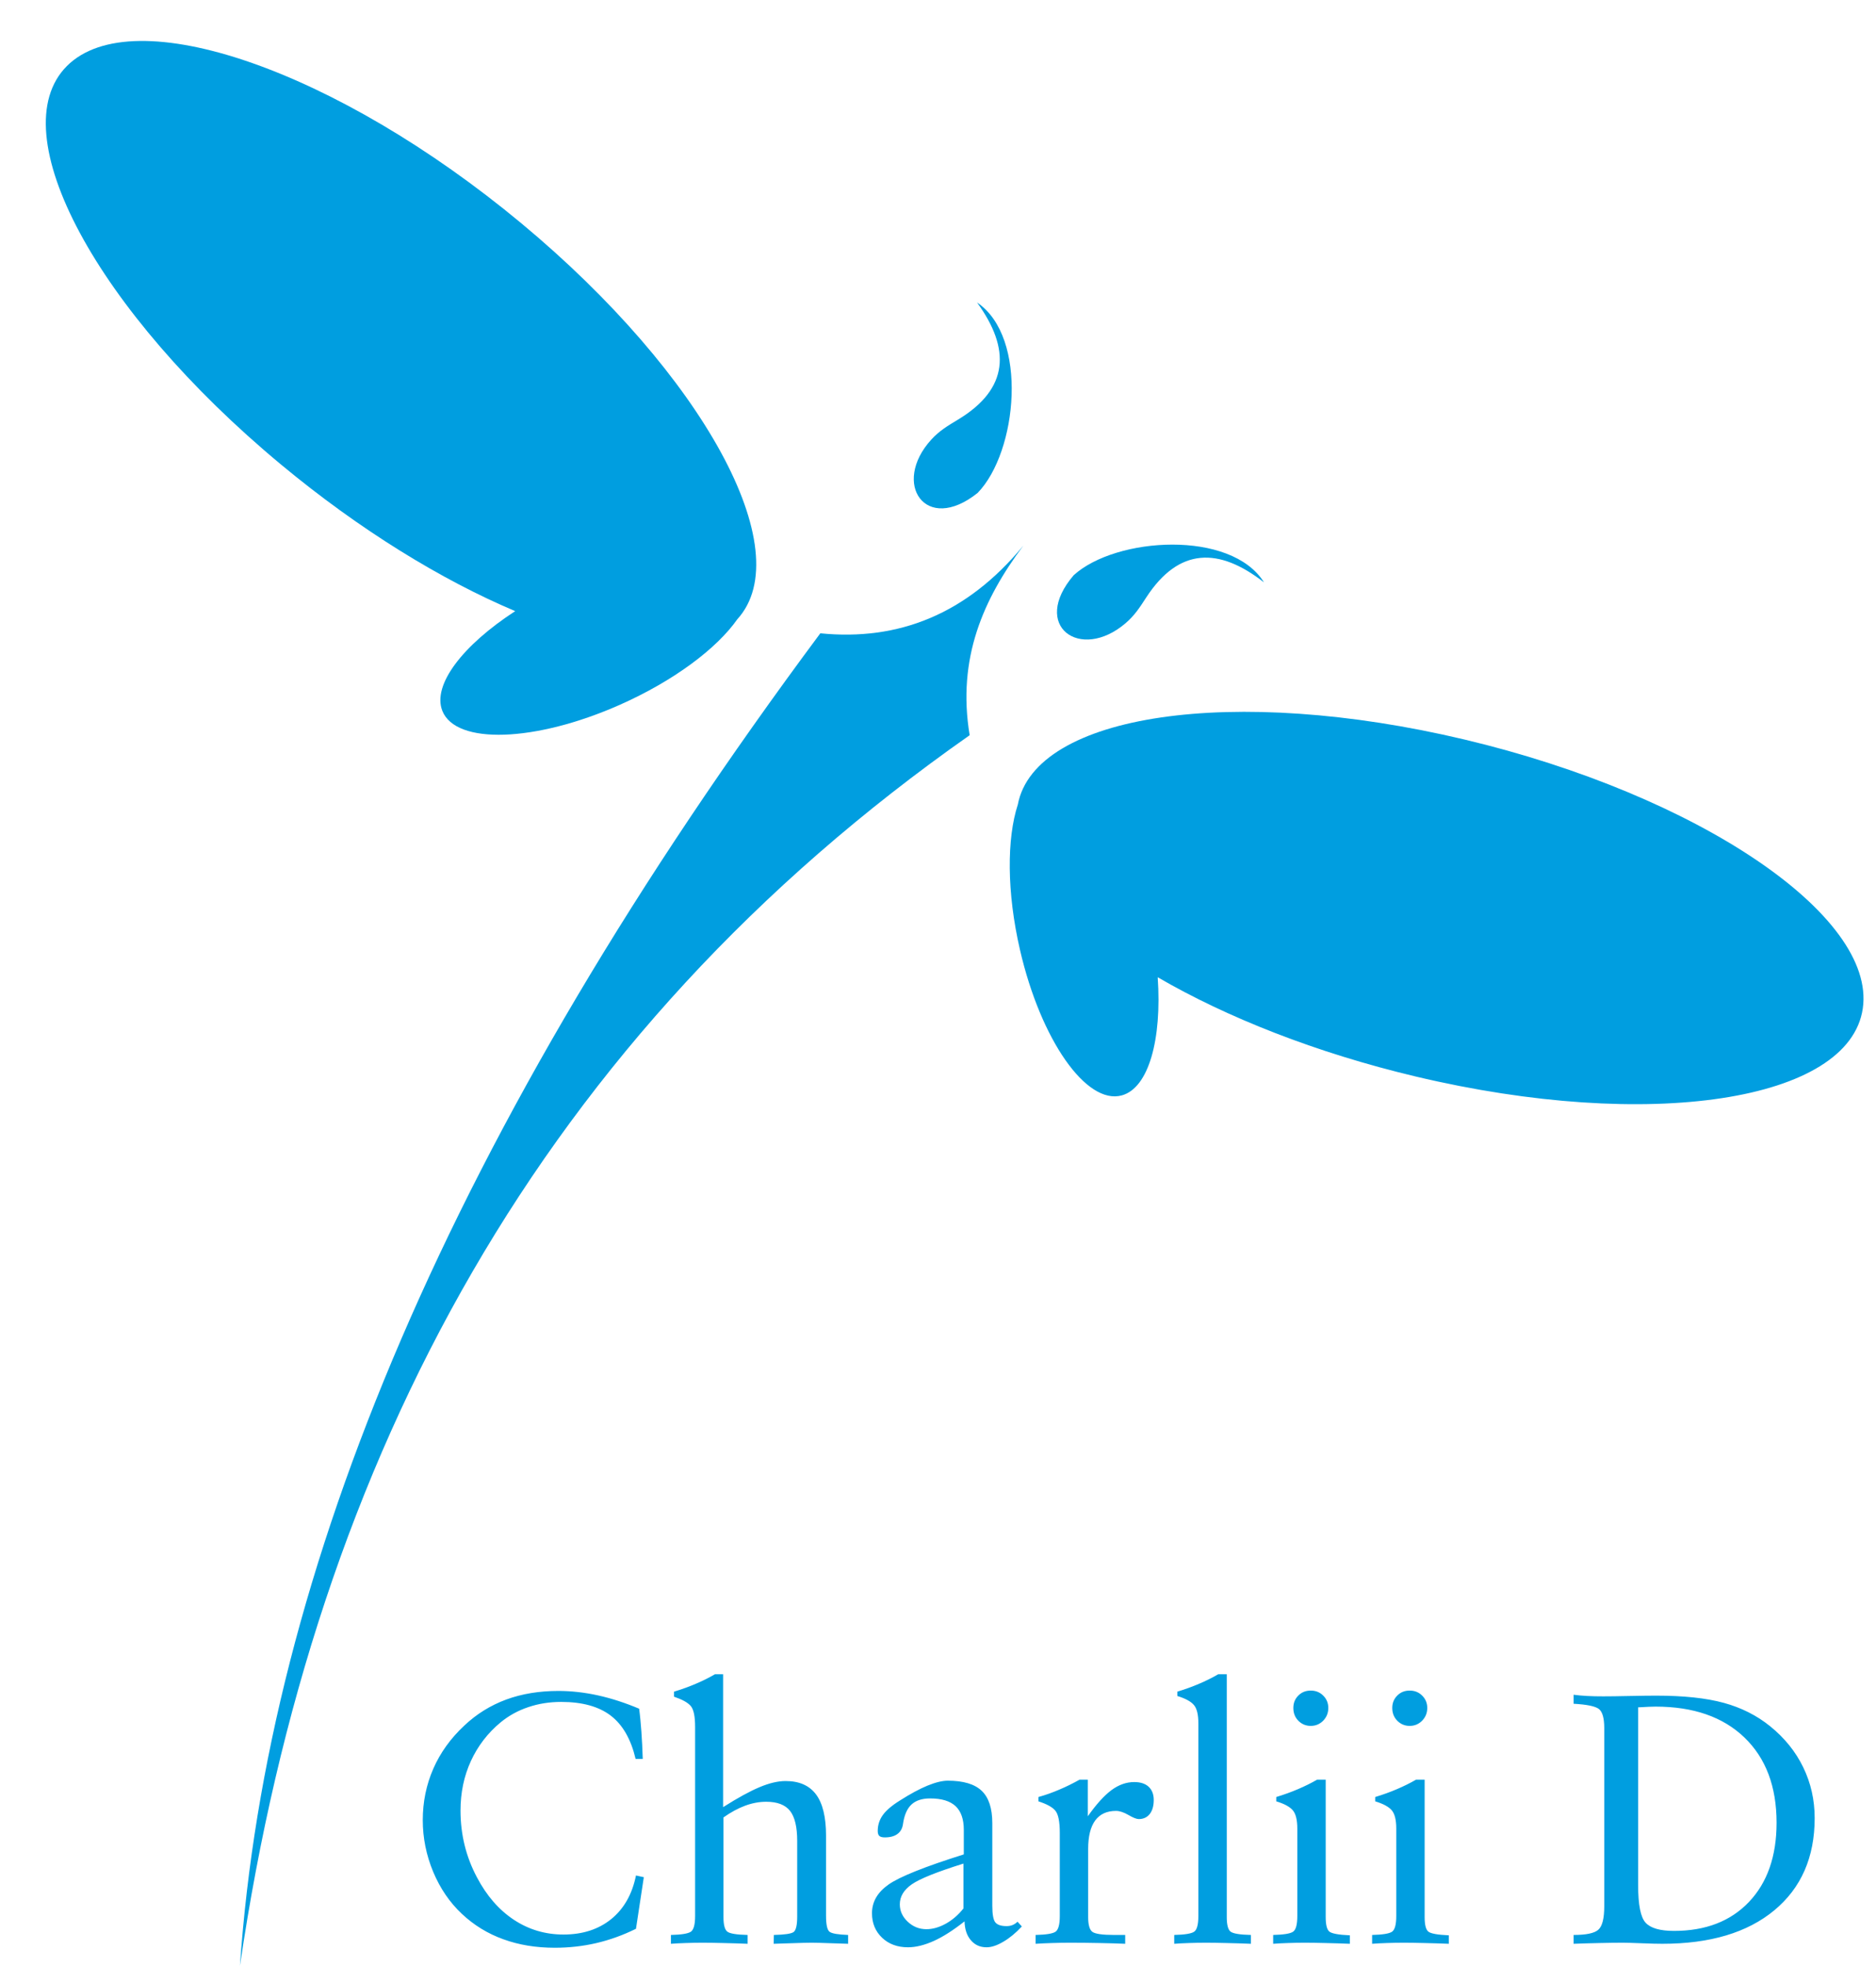
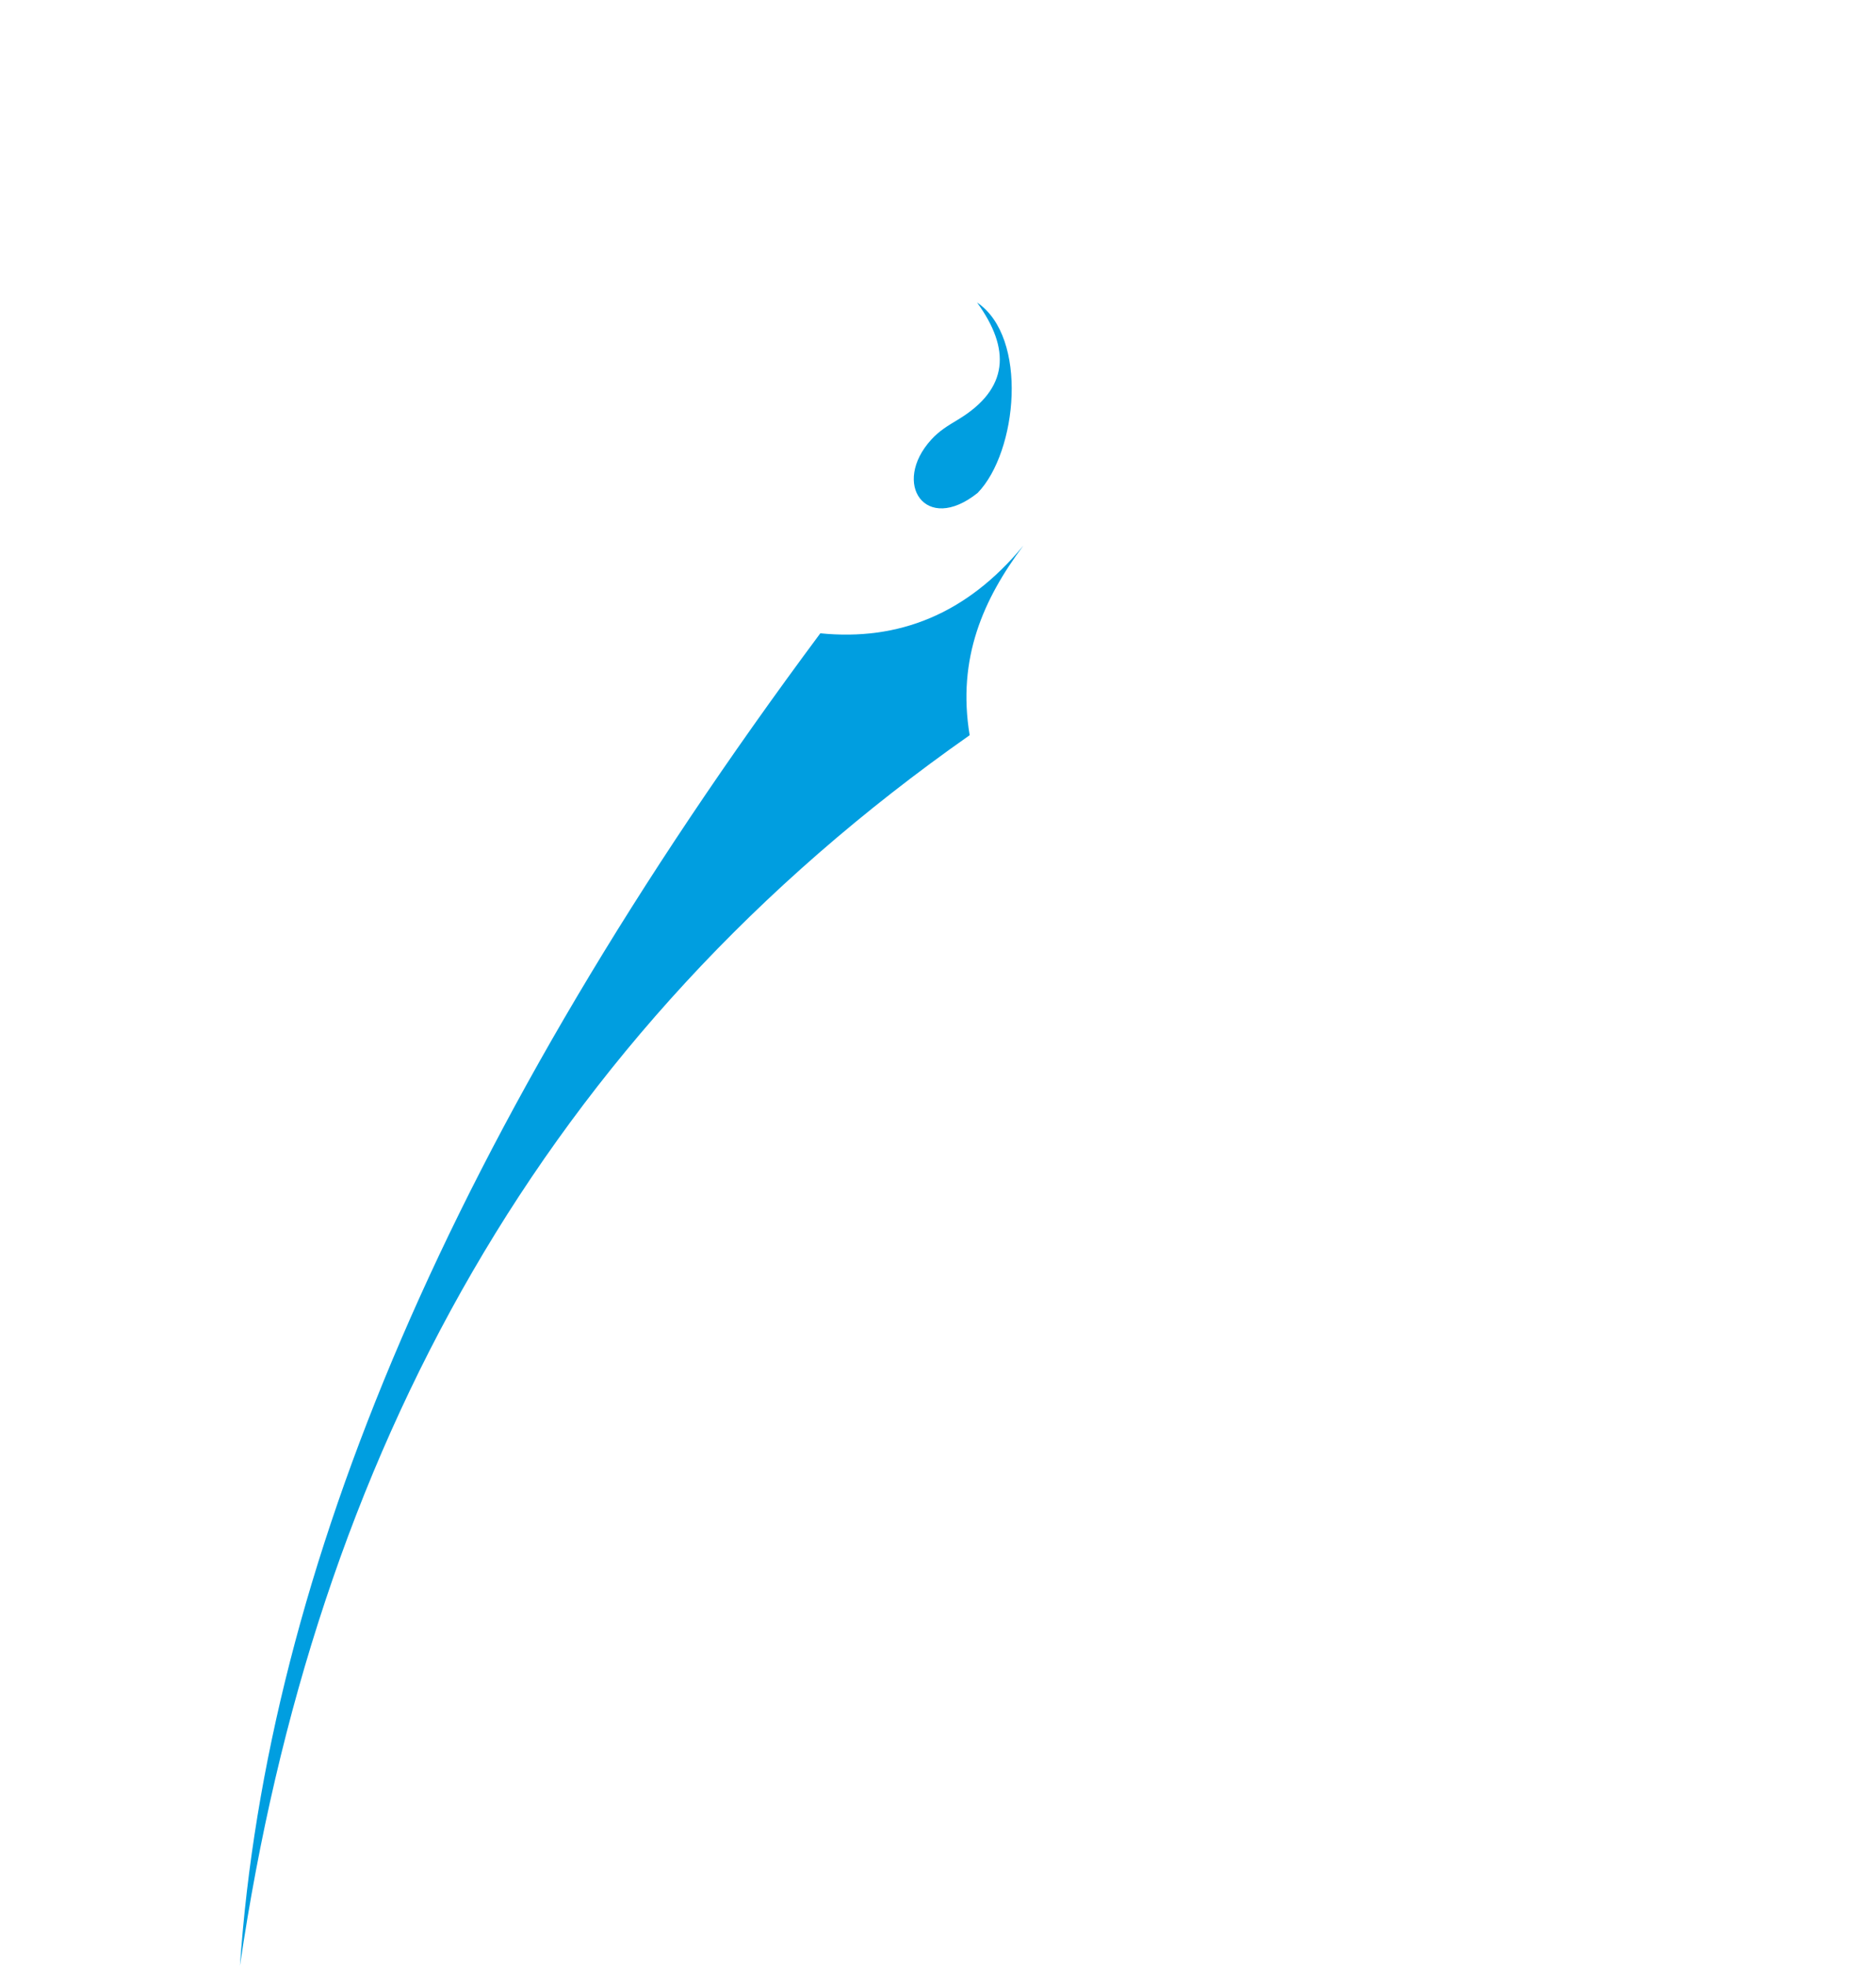
<svg xmlns="http://www.w3.org/2000/svg" width="365.6pt" height="383.1pt" viewBox="0 0 365.6 383.1" version="1.1">
  <defs>
    <clipPath id="clip1">
      <path d="M 46 106 L 200 106 L 200 383.102 L 46 383.102 Z M 46 106 " />
    </clipPath>
  </defs>
  <g id="surface1">
-     <path style=" stroke:none;fill-rule:evenodd;fill:rgb(0%,61.914%,87.889%);fill-opacity:1;" d="M 285.371 144.117 C 330.863 154.926 365.641 178.398 363.027 196.531 C 360.414 214.664 321.402 220.609 275.91 209.801 C 256.504 205.191 239.055 198.273 225.617 190.453 C 226.453 202.602 223.855 212.047 218.613 213.48 C 211.711 215.367 202.828 202.676 198.781 185.133 C 196.184 173.906 196.199 163.406 198.355 156.805 C 201.715 139.129 240.367 133.43 285.371 144.117 Z M 285.371 144.117 " />
-     <path style=" stroke:none;fill-rule:evenodd;fill:rgb(0%,61.914%,87.889%);fill-opacity:1;" d="M 101.574 43.496 C 65.609 13.613 25.957 -0.098 13.027 12.879 C 0.098 25.859 18.773 60.621 54.734 90.508 C 70.074 103.258 86.086 113.055 100.406 119.102 C 90.195 125.73 84.203 133.477 86.203 138.531 C 88.836 145.184 104.32 144.66 120.777 137.367 C 131.316 132.695 139.703 126.379 143.684 120.691 C 155.801 107.391 137.148 73.062 101.574 43.496 Z M 101.574 43.496 " />
    <g clip-path="url(#clip1)" clip-rule="nonzero">
      <path style=" stroke:none;fill-rule:evenodd;fill:rgb(0%,61.914%,87.889%);fill-opacity:1;" d="M 199.426 106.34 C 191.676 116.715 186.48 128.254 188.969 143.285 C 105.566 201.809 61.391 283.656 46.766 383.078 C 52.047 306.43 87.66 220.516 159.867 123.422 C 175.078 124.949 188.398 119.719 199.426 106.34 Z M 199.426 106.34 " />
    </g>
-     <path style=" stroke:none;fill-rule:evenodd;fill:rgb(0%,61.914%,87.889%);fill-opacity:1;" d="M 219.328 121.477 C 210.504 129.004 200.777 121.969 209.246 112.102 C 217.496 104.609 239.938 103.227 246.328 113.496 C 237.57 106.656 229.766 106.633 223.387 116.43 C 222.145 118.34 221.117 119.961 219.328 121.477 Z M 219.328 121.477 " />
    <path style=" stroke:none;fill-rule:evenodd;fill:rgb(0%,61.914%,87.889%);fill-opacity:1;" d="M 181.504 85.66 C 173.676 94.223 180.367 104.191 190.523 96.066 C 198.289 88.078 200.453 65.703 190.41 58.953 C 196.945 67.949 196.699 75.754 186.684 81.785 C 184.734 82.965 183.078 83.934 181.504 85.66 Z M 181.504 85.66 " />
-     <path style=" stroke:none;fill-rule:evenodd;fill:rgb(0%,61.914%,87.889%);fill-opacity:1;" d="M 125.469 365.844 L 123.941 375.895 C 121.41 377.145 118.84 378.07 116.215 378.684 C 113.602 379.293 110.895 379.594 108.117 379.594 C 104.449 379.594 101.109 379.043 98.066 377.93 C 95.023 376.832 92.34 375.176 90.016 372.992 C 87.645 370.77 85.781 368.039 84.422 364.801 C 83.074 361.562 82.391 358.195 82.391 354.727 C 82.391 351.176 83.074 347.836 84.438 344.711 C 85.805 341.578 87.828 338.773 90.488 336.289 C 92.883 334.031 95.613 332.344 98.656 331.219 C 101.711 330.098 105.098 329.543 108.824 329.543 C 111.355 329.543 113.926 329.836 116.539 330.41 C 119.152 330.988 121.824 331.855 124.555 333.004 C 124.742 334.379 124.879 335.871 124.996 337.48 C 125.109 339.09 125.203 340.855 125.262 342.801 L 123.871 342.801 C 122.969 338.965 121.363 336.148 119.027 334.355 C 116.699 332.578 113.484 331.684 109.367 331.684 C 107.09 331.684 104.949 332.02 102.945 332.703 C 100.945 333.371 99.164 334.355 97.578 335.652 C 95.043 337.746 93.113 340.277 91.762 343.215 C 90.414 346.164 89.746 349.383 89.746 352.863 C 89.746 355.188 90.016 357.434 90.543 359.594 C 91.078 361.77 91.879 363.852 92.93 365.836 C 94.828 369.453 97.234 372.215 100.137 374.137 C 103.039 376.055 106.266 377.016 109.809 377.016 C 113.539 377.016 116.645 376.008 119.117 374.008 C 121.594 371.996 123.203 369.16 123.941 365.508 Z M 130.754 378.82 L 130.754 377.098 C 132.789 377.051 134.074 376.844 134.629 376.473 C 135.184 376.102 135.465 375.074 135.465 373.406 L 135.465 336.566 C 135.465 334.504 135.184 333.141 134.617 332.48 C 134.051 331.809 132.965 331.215 131.355 330.664 L 131.355 329.684 C 132.848 329.23 134.262 328.723 135.578 328.156 C 136.91 327.59 138.16 326.977 139.328 326.293 L 140.922 326.293 L 140.922 352.191 C 143.77 350.379 146.141 349.086 148.035 348.293 C 149.934 347.496 151.621 347.102 153.094 347.102 C 155.754 347.102 157.73 347.969 159.039 349.719 C 160.328 351.457 160.98 354.129 160.98 357.715 L 160.98 373.336 C 160.98 375.098 161.211 376.148 161.676 376.484 C 162.137 376.832 163.34 377.027 165.285 377.098 L 165.285 378.82 C 164.602 378.797 163.453 378.762 161.848 378.707 C 160.23 378.648 159.016 378.613 158.203 378.613 C 157.301 378.613 155.996 378.648 154.285 378.707 C 152.578 378.762 151.414 378.797 150.777 378.82 L 150.812 377.098 C 152.895 377.051 154.164 376.867 154.641 376.543 C 155.117 376.207 155.359 375.211 155.359 373.539 L 155.359 358.762 C 155.359 356.031 154.887 354.082 153.949 352.898 C 153.012 351.73 151.473 351.141 149.328 351.141 C 147.969 351.141 146.602 351.395 145.227 351.902 C 143.848 352.41 142.438 353.176 140.992 354.195 L 140.992 373.605 C 140.992 375.098 141.234 376.043 141.723 376.438 C 142.203 376.832 143.539 377.051 145.699 377.098 L 145.699 378.82 C 144.012 378.75 142.414 378.707 140.934 378.672 C 139.453 378.637 138.121 378.613 136.922 378.613 C 135.754 378.613 134.641 378.637 133.621 378.672 C 132.594 378.707 131.633 378.75 130.754 378.82 Z M 187.758 371.938 L 187.758 363.191 C 182.613 364.801 179.258 366.141 177.695 367.23 C 176.133 368.316 175.359 369.613 175.359 371.129 C 175.359 372.414 175.867 373.547 176.898 374.516 C 177.926 375.488 179.141 375.977 180.539 375.977 C 181.766 375.977 183.016 375.617 184.301 374.914 C 185.598 374.195 186.742 373.211 187.758 371.938 Z M 187.969 374.449 C 185.789 376.172 183.805 377.445 181.988 378.266 C 180.16 379.086 178.484 379.504 176.945 379.504 C 174.895 379.504 173.203 378.879 171.902 377.641 C 170.594 376.391 169.934 374.809 169.934 372.863 C 169.934 370.641 171.012 368.781 173.172 367.266 C 175.324 365.754 180.219 363.793 187.828 361.398 L 187.828 356.621 C 187.828 354.539 187.297 353.004 186.223 351.996 C 185.145 350.988 183.492 350.492 181.258 350.492 C 179.672 350.492 178.461 350.898 177.613 351.695 C 176.77 352.492 176.215 353.766 175.973 355.504 C 175.855 356.344 175.496 356.98 174.895 357.422 C 174.309 357.859 173.484 358.086 172.445 358.086 C 171.922 358.086 171.566 357.988 171.355 357.793 C 171.16 357.605 171.055 357.281 171.055 356.836 C 171.055 355.695 171.379 354.668 172.039 353.742 C 172.699 352.816 173.82 351.855 175.43 350.863 C 177.414 349.602 179.188 348.641 180.762 347.992 C 182.336 347.355 183.641 347.035 184.703 347.035 C 187.738 347.035 189.934 347.691 191.312 349.004 C 192.688 350.309 193.383 352.41 193.383 355.305 L 193.383 371.395 C 193.383 373.07 193.578 374.164 193.973 374.645 C 194.363 375.129 195.094 375.375 196.156 375.375 C 196.609 375.375 197.012 375.305 197.359 375.152 C 197.703 375.004 198.02 374.797 198.297 374.516 L 199.141 375.441 C 197.961 376.707 196.77 377.699 195.531 378.418 C 194.305 379.145 193.219 379.504 192.27 379.504 C 190.996 379.504 189.98 379.043 189.203 378.125 C 188.414 377.211 188.016 375.988 187.969 374.449 Z M 201.824 378.82 L 201.824 377.098 C 203.859 377.051 205.145 376.844 205.699 376.473 C 206.254 376.102 206.535 375.074 206.535 373.406 L 206.535 357.223 C 206.535 355.016 206.246 353.559 205.664 352.879 C 205.098 352.18 203.988 351.582 202.367 351.059 L 202.367 350.215 C 203.746 349.836 205.109 349.348 206.453 348.77 C 207.789 348.207 209.113 347.555 210.398 346.828 L 211.992 346.828 L 211.992 353.973 C 213.648 351.629 215.188 349.926 216.609 348.871 C 218.031 347.82 219.512 347.301 221.051 347.301 C 222.242 347.301 223.18 347.602 223.852 348.215 C 224.508 348.832 224.844 349.684 224.844 350.793 C 224.844 351.938 224.59 352.852 224.07 353.523 C 223.551 354.184 222.828 354.516 221.93 354.516 C 221.496 354.516 220.828 354.254 219.914 353.719 C 218.992 353.188 218.191 352.922 217.488 352.922 C 215.703 352.922 214.352 353.547 213.438 354.785 C 212.523 356.031 212.062 357.883 212.062 360.348 L 212.062 373.605 C 212.062 375.098 212.328 376.055 212.859 376.473 C 213.395 376.891 214.816 377.098 217.141 377.098 L 219.281 377.098 L 219.281 378.82 C 217.719 378.75 216.039 378.707 214.227 378.672 C 212.422 378.637 210.523 378.613 208.535 378.613 C 207.32 378.613 206.152 378.637 205.031 378.672 C 203.906 378.707 202.844 378.75 201.824 378.82 Z M 228.836 378.82 L 228.836 377.098 C 230.871 377.051 232.156 376.844 232.711 376.473 C 233.266 376.102 233.539 375.074 233.539 373.406 L 233.539 335.848 C 233.539 334.16 233.254 332.961 232.664 332.273 C 232.074 331.582 230.996 331.004 229.438 330.527 L 229.438 329.684 C 230.93 329.23 232.34 328.723 233.66 328.156 C 234.988 327.59 236.238 326.977 237.406 326.293 L 239.074 326.293 L 239.074 373.605 C 239.074 375.098 239.316 376.043 239.801 376.438 C 240.289 376.832 241.617 377.051 243.781 377.098 L 243.781 378.82 C 242.09 378.75 240.496 378.707 239.016 378.672 C 237.535 378.637 236.203 378.613 234.996 378.613 C 233.828 378.613 232.723 378.637 231.703 378.672 C 230.676 378.707 229.715 378.75 228.836 378.82 Z M 248.117 378.82 L 248.117 377.098 C 250.152 377.051 251.438 376.844 251.992 376.473 C 252.547 376.102 252.824 375.074 252.824 373.406 L 252.824 356.379 C 252.824 354.691 252.535 353.504 251.945 352.805 C 251.355 352.113 250.281 351.531 248.719 351.059 L 248.719 350.215 C 250.211 349.762 251.621 349.254 252.941 348.688 C 254.273 348.121 255.52 347.508 256.691 346.828 L 258.355 346.828 L 258.355 373.605 C 258.355 375.098 258.586 376.043 259.062 376.438 C 259.535 376.832 260.871 377.074 263.062 377.168 L 263.062 378.82 C 261.371 378.75 259.777 378.707 258.297 378.672 C 256.816 378.637 255.488 378.613 254.285 378.613 C 253.113 378.613 252.004 378.637 250.988 378.672 C 249.953 378.707 248.996 378.75 248.117 378.82 Z M 252.051 332.863 C 252.051 331.891 252.371 331.086 253.023 330.445 C 253.66 329.797 254.469 329.473 255.441 329.473 C 256.41 329.473 257.223 329.797 257.883 330.461 C 258.539 331.117 258.863 331.914 258.863 332.863 C 258.863 333.84 258.527 334.656 257.871 335.34 C 257.199 336.02 256.391 336.355 255.441 336.355 C 254.492 336.355 253.695 336.02 253.035 335.363 C 252.371 334.691 252.051 333.859 252.051 332.863 Z M 267.402 378.82 L 267.402 377.098 C 269.438 377.051 270.723 376.844 271.277 376.473 C 271.828 376.102 272.109 375.074 272.109 373.406 L 272.109 356.379 C 272.109 354.691 271.82 353.504 271.23 352.805 C 270.641 352.113 269.562 351.531 268.004 351.059 L 268.004 350.215 C 269.496 349.762 270.906 349.254 272.227 348.688 C 273.555 348.121 274.805 347.508 275.973 346.828 L 277.637 346.828 L 277.637 373.605 C 277.637 375.098 277.871 376.043 278.344 376.438 C 278.816 376.832 280.16 377.074 282.348 377.168 L 282.348 378.82 C 280.656 378.75 279.062 378.707 277.578 378.672 C 276.102 378.637 274.77 378.613 273.566 378.613 C 272.398 378.613 271.289 378.637 270.27 378.672 C 269.242 378.707 268.281 378.75 267.402 378.82 Z M 271.328 332.863 C 271.328 331.891 271.656 331.086 272.305 330.445 C 272.941 329.797 273.746 329.473 274.723 329.473 C 275.695 329.473 276.504 329.797 277.164 330.461 C 277.824 331.117 278.148 331.914 278.148 332.863 C 278.148 333.84 277.812 334.656 277.152 335.34 C 276.48 336.02 275.672 336.355 274.723 336.355 C 273.773 336.355 272.977 336.02 272.316 335.363 C 271.656 334.691 271.328 333.859 271.328 332.863 Z M 306.672 377.098 C 309.113 377.098 310.723 376.762 311.484 376.082 C 312.258 375.398 312.641 373.883 312.641 371.531 L 312.641 336.762 C 312.641 334.816 312.281 333.586 311.578 333.047 C 310.859 332.516 309.23 332.18 306.672 332.043 L 306.672 330.285 C 307.527 330.398 308.414 330.48 309.344 330.527 C 310.281 330.578 311.301 330.598 312.434 330.598 C 313.59 330.598 315.312 330.578 317.602 330.527 C 319.895 330.48 321.617 330.461 322.773 330.461 C 328.129 330.461 332.516 330.93 335.938 331.867 C 339.363 332.805 342.371 334.32 344.973 336.426 C 347.789 338.707 349.945 341.379 351.426 344.441 C 352.906 347.496 353.648 350.793 353.648 354.32 C 353.648 361.961 351.023 367.945 345.781 372.297 C 340.539 376.645 333.266 378.82 323.953 378.82 C 322.961 378.82 321.605 378.789 319.895 378.715 C 318.172 378.648 316.953 378.613 316.227 378.613 C 314.852 378.613 313.359 378.637 311.762 378.672 C 310.152 378.707 308.453 378.75 306.672 378.82 Z M 319.246 367.426 C 319.246 371.23 319.73 373.664 320.703 374.715 C 321.676 375.777 323.516 376.309 326.234 376.309 C 332.398 376.309 337.27 374.426 340.855 370.652 C 344.43 366.883 346.223 361.734 346.223 355.234 C 346.223 348.168 344.129 342.629 339.953 338.613 C 335.777 334.598 330.004 332.598 322.637 332.598 C 321.93 332.598 320.867 332.645 319.414 332.734 L 319.246 332.734 Z M 319.246 367.426 " />
  </g>
</svg>